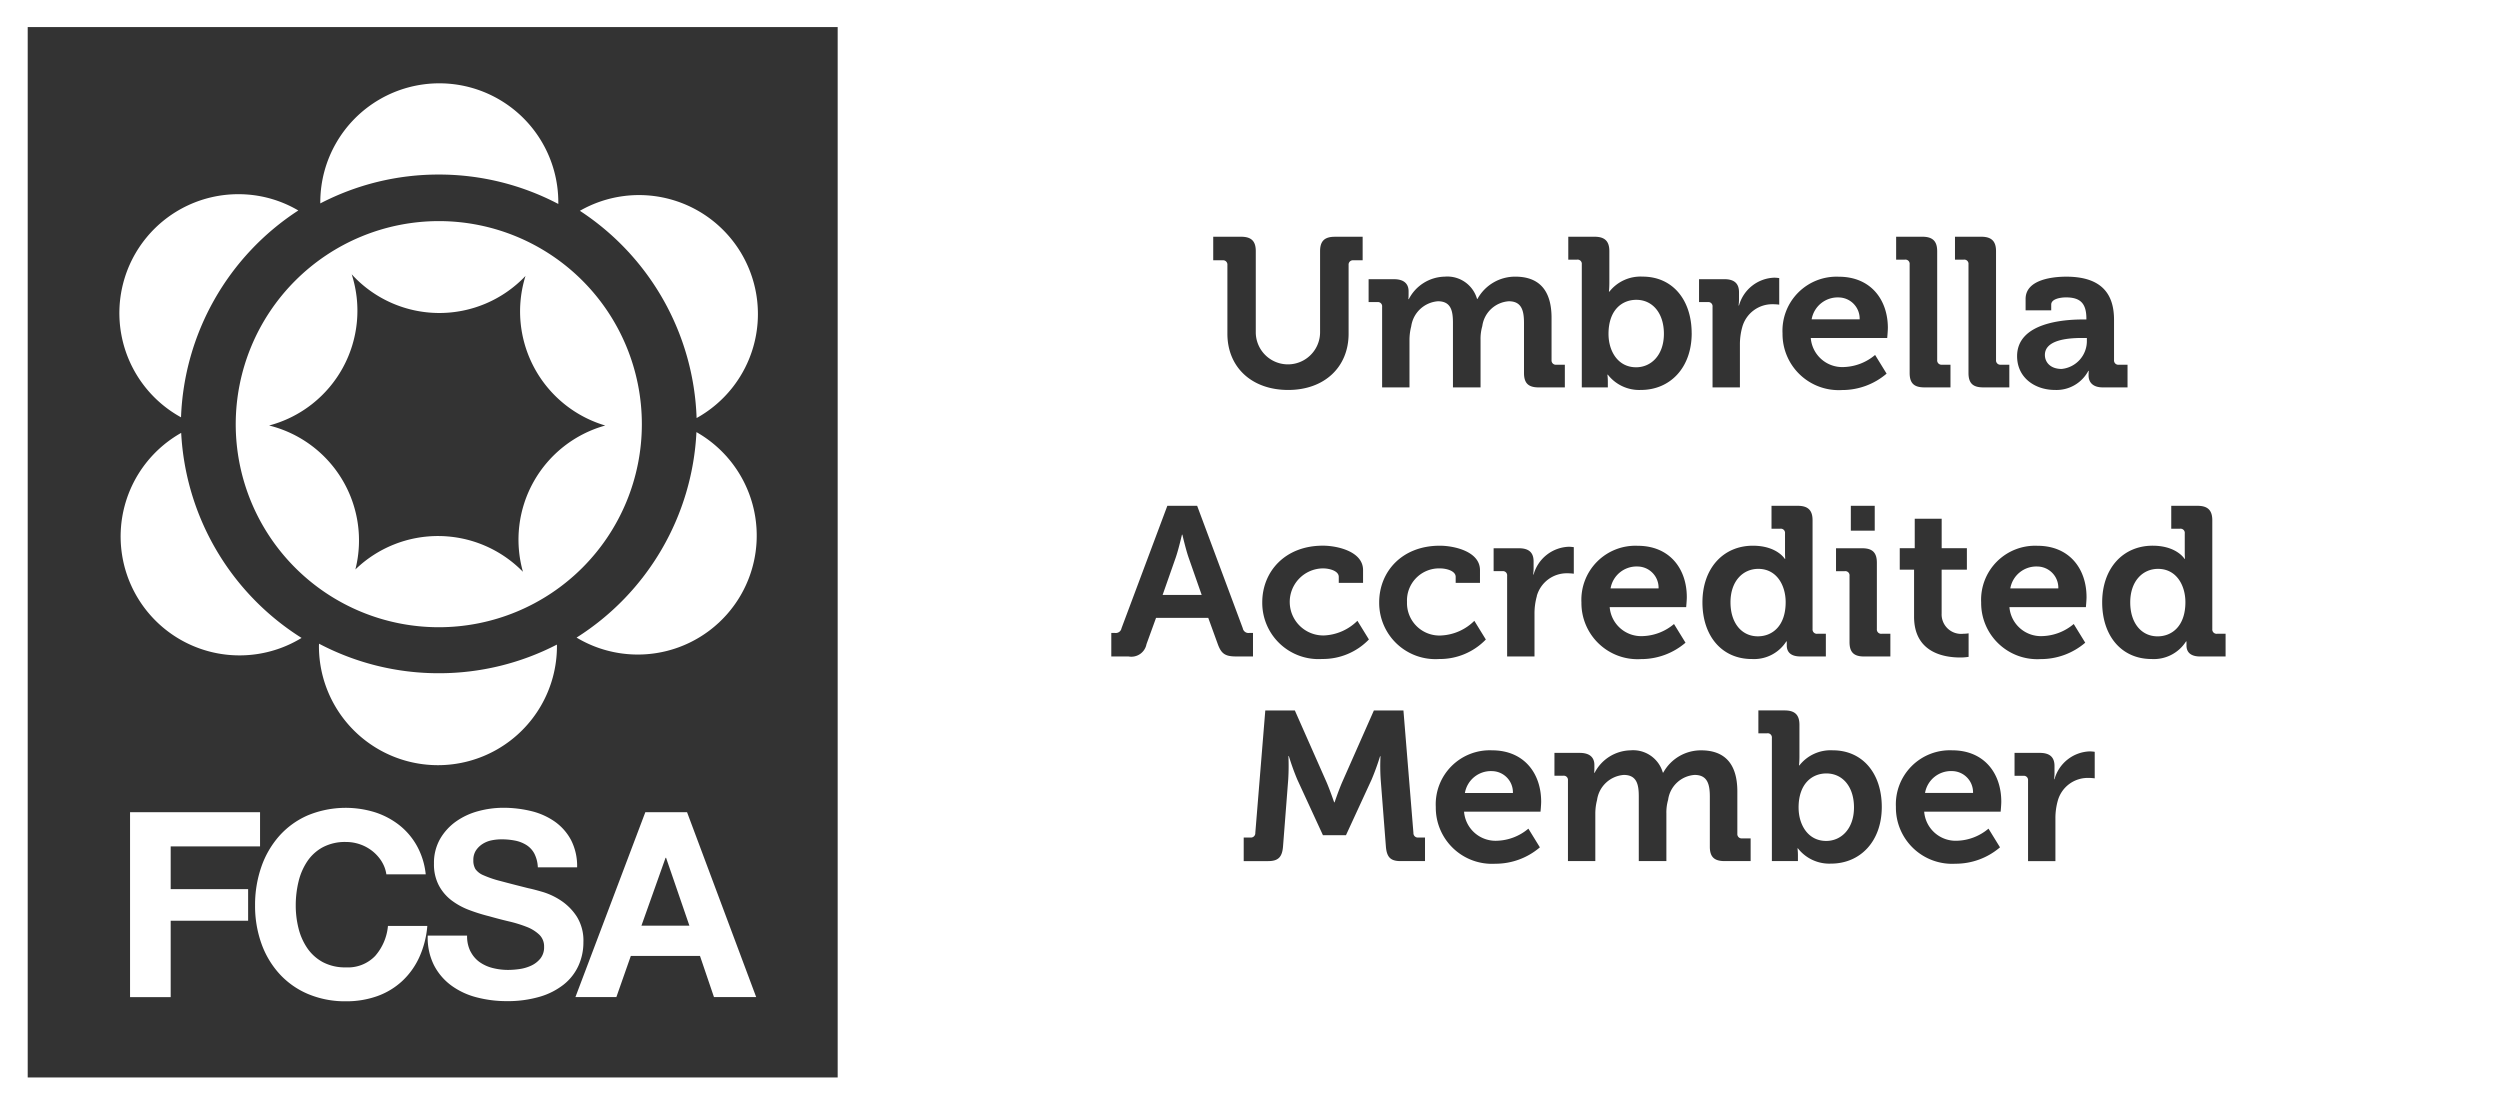
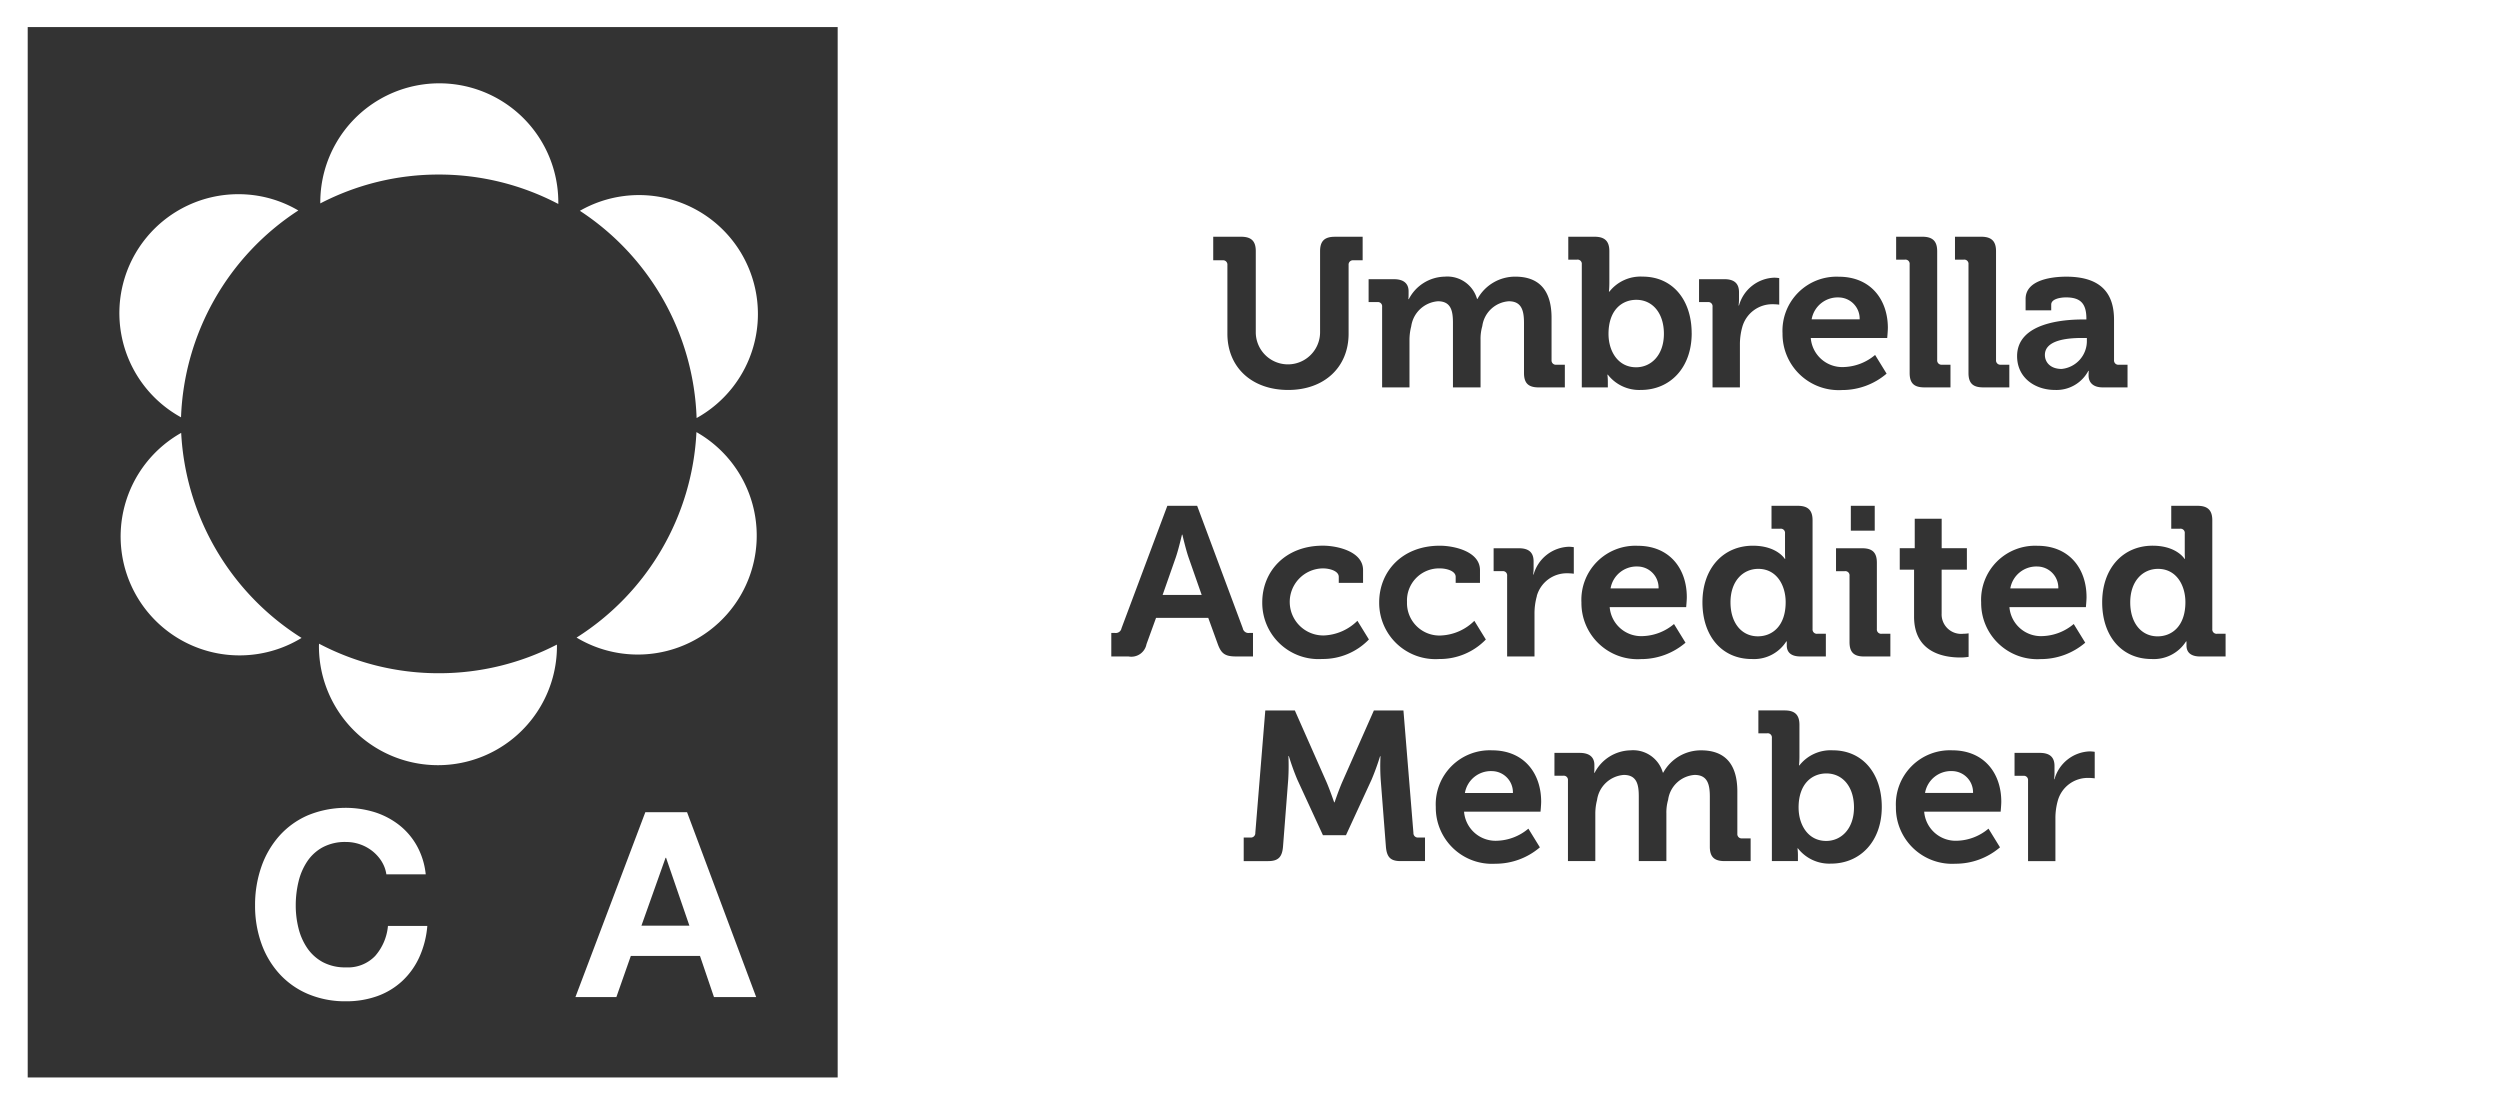
<svg xmlns="http://www.w3.org/2000/svg" id="FCSA_Acc_Memb_-_Umbrella_white" data-name="FCSA Acc Memb - Umbrella_white" width="259.157" height="114.689" viewBox="0 0 259.157 114.689">
  <rect x="0" y="0" width="259.157" height="114.689" fill="#333333" stroke="none" />
  <path id="Path_1" data-name="Path 1" d="M259.157,114.69V0H0V114.69ZM208.832,78.046h2.614c1.014,0,1.53.419,1.53,1.365v.66a4.982,4.982,0,0,1-.045.7h.045a3.933,3.933,0,0,1,3.649-2.88,3.767,3.767,0,0,1,.519.044v2.75a5.173,5.173,0,0,0-.7-.044A3.222,3.222,0,0,0,213.317,83a6.665,6.665,0,0,0-.247,1.825v4.443h-2.837V80.909a.436.436,0,0,0-.5-.484h-.9V78.046Zm-.53-15.12a3.276,3.276,0,0,0,3.447,3.013,5.279,5.279,0,0,0,3.22-1.253l1.192,1.937a7.066,7.066,0,0,1-4.618,1.7,5.818,5.818,0,0,1-6.17-5.873,5.6,5.6,0,0,1,5.834-5.873c3.287,0,5.089,2.353,5.089,5.324,0,.33-.067,1.035-.067,1.035H208.3ZM182.28,73.645h2.725c1.059,0,1.53.463,1.53,1.495v3.255a9.279,9.279,0,0,1-.045.946h.045a4.11,4.11,0,0,1,3.447-1.562c3.109,0,5.089,2.4,5.089,5.873,0,3.564-2.23,5.873-5.27,5.873a4.12,4.12,0,0,1-3.423-1.583h-.045a5.67,5.67,0,0,1,.045.749v.572h-2.7V76.5a.436.436,0,0,0-.5-.484h-.9V73.645Zm-.687-5.329c-3.109,0-5.113-2.4-5.113-5.873,0-3.564,2.185-5.873,5.225-5.873,2.5,0,3.311,1.365,3.311,1.365h.045s-.021-.286-.021-.66V55.294a.436.436,0,0,0-.5-.484h-.9V52.434h2.725c1.059,0,1.53.463,1.53,1.495V65.214a.446.446,0,0,0,.5.484h.878V68.05H186.64c-1.035,0-1.419-.484-1.419-1.144v-.419h-.045a3.963,3.963,0,0,1-3.582,1.828Zm-20.459,9.731h2.635c1.014,0,1.509.463,1.509,1.253v.33c0,.242-.021.484-.021.484h.045a4.281,4.281,0,0,1,3.716-2.332,3.2,3.2,0,0,1,3.356,2.309h.045a4.448,4.448,0,0,1,3.918-2.309c2.387,0,3.761,1.321,3.761,4.266v4.378a.446.446,0,0,0,.5.484h.878v2.353h-2.7c-1.081,0-1.53-.439-1.53-1.495V82.575c0-1.276-.248-2.244-1.576-2.244a2.981,2.981,0,0,0-2.747,2.574,4.77,4.77,0,0,0-.181,1.43v4.926h-2.861V82.575c0-1.209-.181-2.244-1.554-2.244a3.026,3.026,0,0,0-2.771,2.595,5.647,5.647,0,0,0-.181,1.409v4.926h-2.837V80.9a.436.436,0,0,0-.5-.484h-.9V78.046Zm5.73-15.12a3.276,3.276,0,0,0,3.447,3.013,5.279,5.279,0,0,0,3.221-1.253l1.192,1.937a7.066,7.066,0,0,1-4.618,1.7,5.818,5.818,0,0,1-6.17-5.873,5.6,5.6,0,0,1,5.834-5.873c3.287,0,5.089,2.353,5.089,5.324,0,.33-.067,1.035-.067,1.035h-7.929Zm-7.546-1.144a6.664,6.664,0,0,0-.248,1.825V68.05h-2.837V59.692a.436.436,0,0,0-.5-.484h-.9V56.833h2.614c1.014,0,1.53.419,1.53,1.365v.66a4.98,4.98,0,0,1-.045.7h.045a3.933,3.933,0,0,1,3.649-2.88,3.768,3.768,0,0,1,.519.044v2.75a5.173,5.173,0,0,0-.7-.044,3.222,3.222,0,0,0-3.135,2.35ZM148.838,83.654a5.6,5.6,0,0,1,5.834-5.873c3.287,0,5.089,2.353,5.089,5.324,0,.33-.067,1.035-.067,1.035h-7.926a3.276,3.276,0,0,0,3.447,3.013,5.279,5.279,0,0,0,3.221-1.253l1.192,1.937a7.066,7.066,0,0,1-4.618,1.7,5.824,5.824,0,0,1-6.172-5.878Zm-2.984-21.232a3.363,3.363,0,0,0,3.58,3.452,5.234,5.234,0,0,0,3.4-1.518l1.192,1.937a6.625,6.625,0,0,1-4.841,2.023,5.833,5.833,0,0,1-6.215-5.873c0-3.166,2.342-5.873,6.284-5.873,1.485,0,4.165.593,4.165,2.53V60.42H150.9V59.8c0-.616-.945-.879-1.645-.879a3.328,3.328,0,0,0-3.4,3.5Zm-16.925,24.4h.7a.456.456,0,0,0,.5-.484l1.035-12.692h3.063l3.287,7.435c.383.9.788,2.09.788,2.09h.045s.4-1.188.788-2.09l3.287-7.435h3.063l1.035,12.692a.456.456,0,0,0,.5.484h.7v2.441h-2.544c-1.059,0-1.419-.439-1.509-1.495l-.54-6.952a21.538,21.538,0,0,1-.021-2.42h-.045a25.558,25.558,0,0,1-.878,2.42l-2.656,5.764h-2.387l-2.656-5.764a24.891,24.891,0,0,1-.878-2.441h-.045a22.67,22.67,0,0,1-.021,2.441L133,87.769c-.09,1.055-.474,1.495-1.53,1.495h-2.544V86.823ZM86.836,111.692H2.872V2.805H86.836V111.692ZM124.1,52.434l4.73,12.692a.6.6,0,0,0,.7.484h.359V68.05h-1.757c-1.126,0-1.53-.286-1.892-1.276l-.99-2.727H119.84l-.99,2.727a1.6,1.6,0,0,1-1.868,1.276H115.2V65.609h.359a.6.6,0,0,0,.7-.484l4.751-12.692Zm17.172-25.451H140.3a.446.446,0,0,0-.5.484v7.128c0,3.452-2.5,5.829-6.26,5.829-3.806,0-6.305-2.376-6.305-5.829V27.466a.446.446,0,0,0-.5-.484h-.969V24.541h2.882c1.081,0,1.53.463,1.53,1.495v8.47a3.333,3.333,0,0,0,6.665-.021V26.039c0-1.035.45-1.495,1.53-1.495h2.883v2.439ZM141.3,60.42H138.78V59.8c0-.616-.945-.879-1.645-.879a3.476,3.476,0,1,0,.178,6.949,5.234,5.234,0,0,0,3.4-1.518l1.192,1.937a6.625,6.625,0,0,1-4.841,2.023,5.833,5.833,0,0,1-6.215-5.873c0-3.166,2.342-5.873,6.284-5.873,1.485,0,4.165.593,4.165,2.53V60.42Zm20.912-20.26h-2.7c-1.081,0-1.53-.439-1.53-1.495V33.474c0-1.276-.247-2.244-1.576-2.244a2.98,2.98,0,0,0-2.747,2.574,4.77,4.77,0,0,0-.181,1.43v4.926h-2.861V33.474c0-1.209-.181-2.244-1.554-2.244a3.026,3.026,0,0,0-2.771,2.595,5.647,5.647,0,0,0-.181,1.409v4.926h-2.837V31.8a.436.436,0,0,0-.5-.484h-.9V28.943h2.635c1.014,0,1.509.463,1.509,1.253v.33c0,.242-.021.484-.021.484h.045a4.281,4.281,0,0,1,3.716-2.332,3.2,3.2,0,0,1,3.356,2.309h.045a4.448,4.448,0,0,1,3.918-2.309c2.387,0,3.761,1.321,3.761,4.269v4.378a.446.446,0,0,0,.5.484h.878v2.353Zm13.154-5.61c0,3.564-2.23,5.873-5.27,5.873a4.12,4.12,0,0,1-3.423-1.583h-.045a5.676,5.676,0,0,1,.045.749v.572h-2.7V27.4a.436.436,0,0,0-.5-.484h-.9V24.541H165.3c1.059,0,1.53.463,1.53,1.495v3.255a9.218,9.218,0,0,1-.045.946h.045a4.11,4.11,0,0,1,3.447-1.562c3.1,0,5.086,2.4,5.086,5.875Zm9.076-2.969a5.173,5.173,0,0,0-.7-.044,3.222,3.222,0,0,0-3.13,2.353,6.662,6.662,0,0,0-.248,1.825v4.443h-2.837V31.8a.436.436,0,0,0-.5-.484h-.9V28.94h2.614c1.014,0,1.53.419,1.53,1.365v.66a4.982,4.982,0,0,1-.045.7h.045a3.933,3.933,0,0,1,3.649-2.88,3.768,3.768,0,0,1,.519.044v2.748ZM195.7,34c0,.33-.067,1.035-.067,1.035H187.71a3.276,3.276,0,0,0,3.447,3.013,5.279,5.279,0,0,0,3.221-1.253l1.192,1.937a7.066,7.066,0,0,1-4.618,1.7,5.818,5.818,0,0,1-6.17-5.873,5.6,5.6,0,0,1,5.834-5.873c3.284,0,5.086,2.35,5.086,5.319ZM194.34,52.434v2.574h-2.478V52.434Zm1.621,15.619h-2.725c-1.059,0-1.509-.439-1.509-1.495V59.695a.436.436,0,0,0-.5-.484h-.9V56.835h2.725c1.059,0,1.509.463,1.509,1.495v6.884a.446.446,0,0,0,.5.484h.9v2.355Zm.575,15.6a5.6,5.6,0,0,1,5.834-5.873c3.287,0,5.089,2.353,5.089,5.324,0,.33-.067,1.035-.067,1.035h-7.926a3.276,3.276,0,0,0,3.447,3.013,5.279,5.279,0,0,0,3.22-1.253l1.192,1.937a7.066,7.066,0,0,1-4.618,1.7,5.826,5.826,0,0,1-6.172-5.878Zm4.74-24.6v4.531a2.022,2.022,0,0,0,2.276,2.111,2.712,2.712,0,0,0,.519-.044v2.441a5.451,5.451,0,0,1-.878.065c-1.6,0-4.775-.463-4.775-4.225V59.053h-1.485V56.83h1.554V53.773h2.792V56.83h2.614v2.223h-2.616Zm.913-18.895h-2.7c-1.081,0-1.53-.439-1.53-1.495V27.4a.436.436,0,0,0-.5-.484h-.9V24.541h2.725c1.059,0,1.53.463,1.53,1.495V37.322a.446.446,0,0,0,.5.484h.878v2.355Zm6.1,0h-2.7c-1.081,0-1.53-.439-1.53-1.495V27.4a.436.436,0,0,0-.5-.484h-.9V24.541h2.725c1.059,0,1.53.463,1.53,1.495V37.322a.446.446,0,0,0,.5.484h.878v2.355Zm12.251,0h-2.568c-1.059,0-1.464-.572-1.464-1.232,0-.286.021-.484.021-.484h-.045a3.739,3.739,0,0,1-3.468,1.981c-2.049,0-3.918-1.253-3.918-3.5,0-3.52,4.956-3.806,6.824-3.806h.359v-.088c0-1.607-.652-2.2-2.116-2.2-.519,0-1.53.133-1.53.749v.593h-2.656V30.989c0-2.09,3.018-2.309,4.211-2.309,3.827,0,4.956,1.958,4.956,4.466v4.18a.446.446,0,0,0,.5.484h.9v2.35ZM230.71,68.053h-2.635c-1.035,0-1.419-.484-1.419-1.144v-.419h-.045a3.957,3.957,0,0,1-3.58,1.825c-3.109,0-5.113-2.4-5.113-5.873,0-3.564,2.185-5.873,5.225-5.873,2.5,0,3.311,1.365,3.311,1.365h.045s-.021-.286-.021-.66V55.294a.436.436,0,0,0-.5-.484h-.9V52.434h2.725c1.059,0,1.53.463,1.53,1.495V65.214a.446.446,0,0,0,.5.484h.878v2.355Zm-4.165-5.631c0-1.737-.924-3.452-2.837-3.452-1.576,0-2.882,1.253-2.882,3.476,0,2.134,1.15,3.52,2.837,3.52,1.485,0,2.882-1.058,2.882-3.543ZM216.33,35.3v-.265h-.5c-1.485,0-3.851.2-3.851,1.76,0,.749.564,1.451,1.735,1.451A2.9,2.9,0,0,0,216.33,35.3ZM199.554,82.2h4.977a2.2,2.2,0,0,0-2.161-2.267,2.736,2.736,0,0,0-2.816,2.267ZM187.8,33.1h4.977a2.2,2.2,0,0,0-2.161-2.267A2.741,2.741,0,0,0,187.8,33.1Zm-15.315,1.5c0-2.134-1.171-3.52-2.861-3.52-1.485,0-2.882,1.055-2.882,3.541,0,1.737.945,3.452,2.861,3.452,1.554,0,2.882-1.253,2.882-3.473ZM120.516,61.673h4.054L123.2,57.758c-.293-.858-.631-2.332-.631-2.332h-.045s-.338,1.474-.631,2.332l-1.373,3.915Zm31.34,20.53h4.977a2.2,2.2,0,0,0-2.161-2.267,2.734,2.734,0,0,0-2.816,2.267Zm15.1-21.211h4.977a2.2,2.2,0,0,0-2.161-2.267,2.736,2.736,0,0,0-2.816,2.267Zm12.432,1.451c0,2.134,1.15,3.52,2.837,3.52,1.485,0,2.882-1.055,2.882-3.541,0-1.737-.924-3.452-2.837-3.452-1.578,0-2.883,1.25-2.883,3.473Zm7.059,21.279c0,1.737.945,3.452,2.861,3.452,1.554,0,2.882-1.253,2.882-3.476,0-2.134-1.171-3.52-2.861-3.52-1.485,0-2.883,1.058-2.883,3.543Zm21.947-22.729h4.977a2.2,2.2,0,0,0-2.161-2.267,2.738,2.738,0,0,0-2.816,2.267Z" fill="#fff" />
-   <path id="Path_2" data-name="Path 2" d="M64.126,326.59v3.545H54.863v4.429h8.027v3.274H54.863v7.921H50.65V326.59Z" transform="translate(-37.169 -242.394)" fill="#fff" />
  <path id="Path_3" data-name="Path 3" d="M112.487,330.458a4.293,4.293,0,0,0-.94-1.062,4.358,4.358,0,0,0-1.275-.711,4.438,4.438,0,0,0-1.49-.256,4.918,4.918,0,0,0-2.417.551,4.522,4.522,0,0,0-1.61,1.477,6.473,6.473,0,0,0-.9,2.108,10.436,10.436,0,0,0-.282,2.443,9.71,9.71,0,0,0,.282,2.35,6.364,6.364,0,0,0,.9,2.055,4.61,4.61,0,0,0,1.61,1.464,4.917,4.917,0,0,0,2.417.551,3.9,3.9,0,0,0,3.021-1.182,5.461,5.461,0,0,0,1.328-3.114h4.08a9.71,9.71,0,0,1-.833,3.247,7.755,7.755,0,0,1-1.773,2.47,7.517,7.517,0,0,1-2.576,1.557,9.482,9.482,0,0,1-3.247.537,9.873,9.873,0,0,1-3.96-.764,8.464,8.464,0,0,1-2.965-2.108A9.284,9.284,0,0,1,100,338.919a11.6,11.6,0,0,1-.644-3.907,12.009,12.009,0,0,1,.644-3.987,9.532,9.532,0,0,1,1.852-3.207,8.482,8.482,0,0,1,2.965-2.148,10.282,10.282,0,0,1,6.955-.325,8.112,8.112,0,0,1,2.523,1.328,7.174,7.174,0,0,1,1.839,2.161,7.709,7.709,0,0,1,.913,2.952h-4.08a3.439,3.439,0,0,0-.484-1.328" transform="translate(-72.915 -241.147)" fill="#fff" />
-   <path id="Path_4" data-name="Path 4" d="M171.058,339.784a3.054,3.054,0,0,0,.926,1.089,4.057,4.057,0,0,0,1.355.618,6.473,6.473,0,0,0,1.61.2,8.581,8.581,0,0,0,1.208-.093,4.26,4.26,0,0,0,1.208-.362,2.65,2.65,0,0,0,.939-.737,1.855,1.855,0,0,0,.375-1.2,1.676,1.676,0,0,0-.5-1.262,3.992,3.992,0,0,0-1.3-.806,13.415,13.415,0,0,0-1.826-.564c-.681-.16-1.368-.341-2.068-.538a18.536,18.536,0,0,1-2.095-.657,7.278,7.278,0,0,1-1.826-1.006,4.729,4.729,0,0,1-1.3-1.544,4.671,4.671,0,0,1-.5-2.241,5.015,5.015,0,0,1,.631-2.563,5.753,5.753,0,0,1,1.65-1.812,7.2,7.2,0,0,1,2.308-1.073,9.864,9.864,0,0,1,2.576-.349,12.193,12.193,0,0,1,2.885.335,7.219,7.219,0,0,1,2.457,1.086,5.521,5.521,0,0,1,1.7,1.919,5.888,5.888,0,0,1,.631,2.832h-4.072a3.443,3.443,0,0,0-.362-1.424,2.375,2.375,0,0,0-.82-.886,3.471,3.471,0,0,0-1.168-.458,7.137,7.137,0,0,0-1.437-.133,5.082,5.082,0,0,0-1.019.106,2.735,2.735,0,0,0-.926.375,2.314,2.314,0,0,0-.684.671,1.8,1.8,0,0,0-.269,1.02,1.717,1.717,0,0,0,.216.913,1.933,1.933,0,0,0,.846.644,10.851,10.851,0,0,0,1.743.591q1.114.3,2.914.751.535.108,1.49.389a7.154,7.154,0,0,1,1.892.9,5.718,5.718,0,0,1,1.624,1.65,4.687,4.687,0,0,1,.684,2.643,5.84,5.84,0,0,1-.511,2.443,5.3,5.3,0,0,1-1.517,1.946,7.282,7.282,0,0,1-2.5,1.275,11.827,11.827,0,0,1-3.449.455,12.161,12.161,0,0,1-3.074-.389,7.656,7.656,0,0,1-2.63-1.222,6.035,6.035,0,0,1-1.812-2.121,6.328,6.328,0,0,1-.644-3.061h4.08a3.5,3.5,0,0,0,.351,1.645" transform="translate(-122.277 -241.147)" fill="#fff" />
  <path id="Path_5" data-name="Path 5" d="M235.925,338.349l-2.417-7.034h-.053l-2.5,7.034Zm-.242-11.759,7.167,19.166h-4.376l-1.451-4.269h-7.168l-1.5,4.269H224.11l7.247-19.166Z" transform="translate(-164.461 -242.394)" fill="#fff" />
  <path id="Path_6" data-name="Path 6" d="M236.987,173.31a26.75,26.75,0,0,1-12.427,21.3,12.331,12.331,0,1,0,12.427-21.3Z" transform="translate(-164.792 -128.516)" fill="#fff" />
  <path id="Path_7" data-name="Path 7" d="M136.644,260.463a26.587,26.587,0,0,1-12.416-3.063c0,.085-.008.17-.008.258a12.336,12.336,0,1,0,24.673,0c0-.056-.005-.109-.005-.165a26.588,26.588,0,0,1-12.243,2.97Z" transform="translate(-91.158 -190.674)" fill="#fff" />
-   <path id="Path_8" data-name="Path 8" d="M91.81,110.4a21.05,21.05,0,1,0,21.05-21.05A21.074,21.074,0,0,0,91.81,110.4Zm12.02-15.538a12.3,12.3,0,0,0,18.019.173,12.336,12.336,0,0,0,8.267,15.506,12.28,12.28,0,0,0-8.533,15.163,12.312,12.312,0,0,0-17.369-.242,12.273,12.273,0,0,0-8.943-14.923,12.312,12.312,0,0,0,8.56-15.677Z" transform="translate(-67.374 -66.43)" fill="#fff" />
  <path id="Path_9" data-name="Path 9" d="M237.95,101.316a12.328,12.328,0,1,0-12.1-21.482,26.752,26.752,0,0,1,12.1,21.482Z" transform="translate(-165.738 -57.981)" fill="#fff" />
  <path id="Path_10" data-name="Path 10" d="M137.04,41.907a26.584,26.584,0,0,1,12.39,3.05c0-.056,0-.114,0-.17a12.336,12.336,0,1,0-24.673,0c0,.037,0,.075,0,.112a26.557,26.557,0,0,1,12.278-2.992Z" transform="translate(-91.554 -23.813)" fill="#fff" />
  <path id="Path_11" data-name="Path 11" d="M53.361,173.62a12.326,12.326,0,1,0,12.48,21.255,26.75,26.75,0,0,1-12.48-21.255Z" transform="translate(-34.579 -128.746)" fill="#fff" />
  <path id="Path_12" data-name="Path 12" d="M52.89,101.019A26.734,26.734,0,0,1,65.048,79.577a12.207,12.207,0,0,0-6.212-1.687,12.326,12.326,0,0,0-5.946,23.129Z" transform="translate(-34.124 -57.759)" fill="#fff" />
</svg>